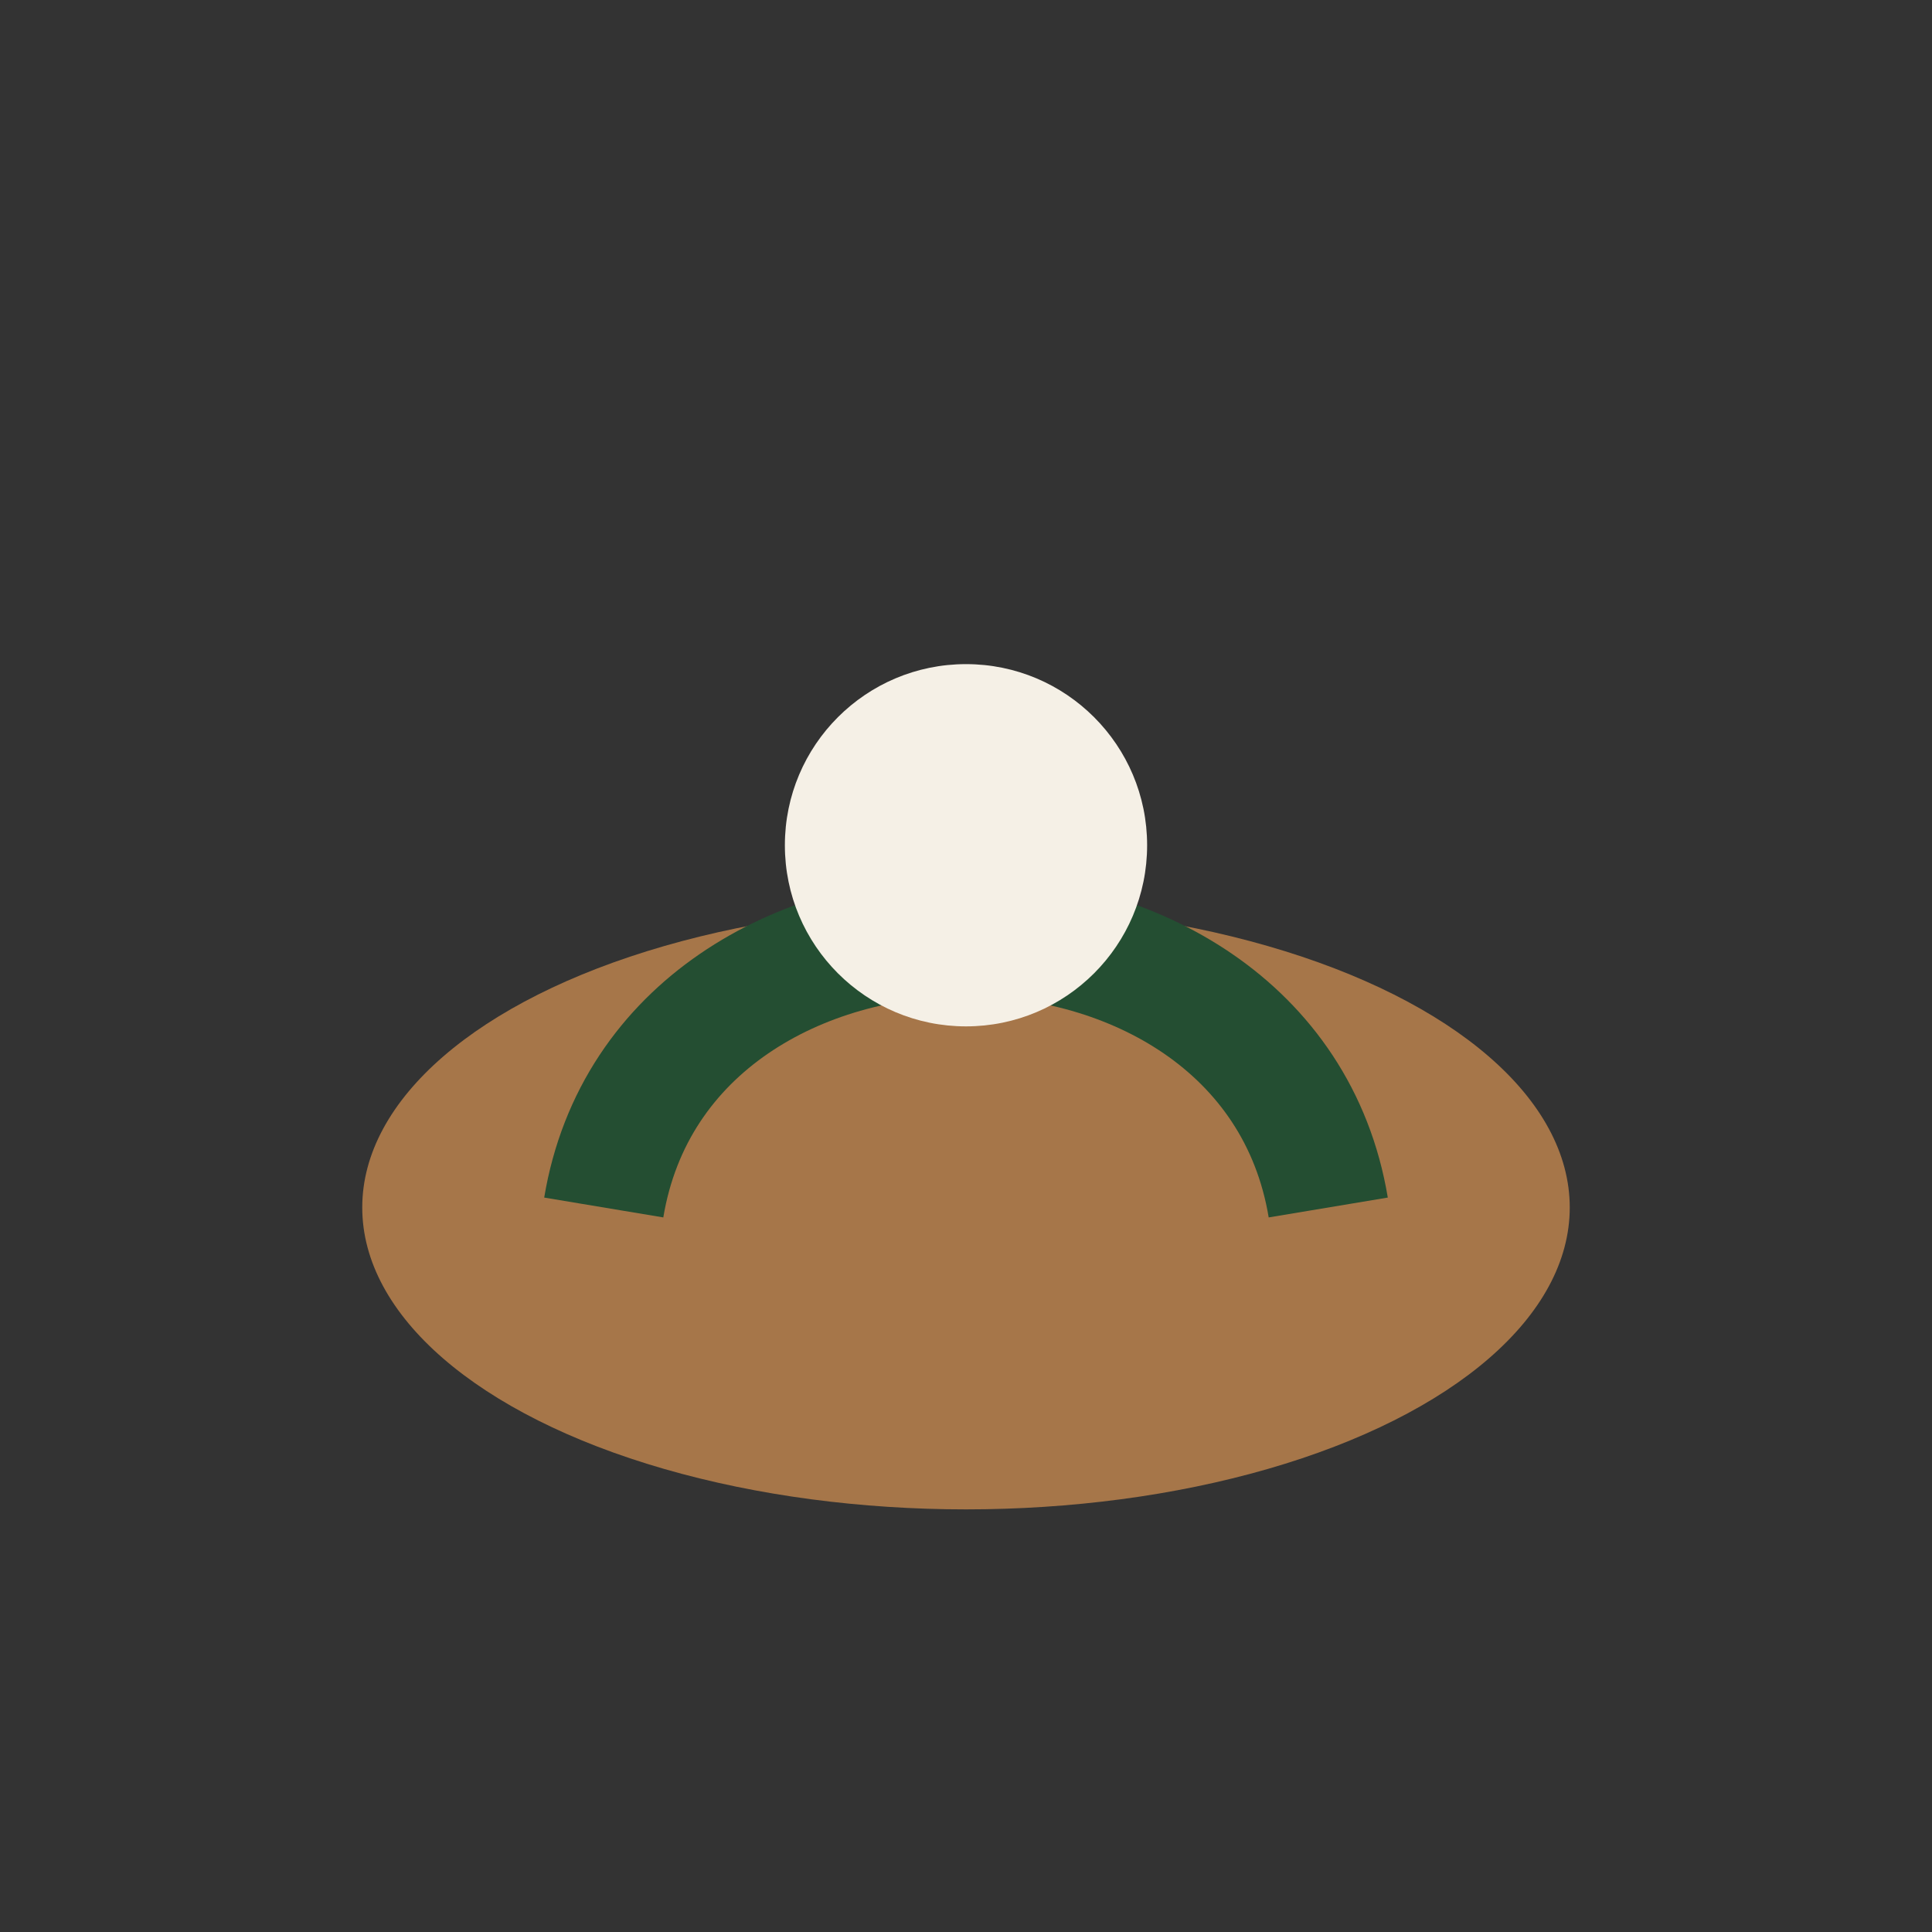
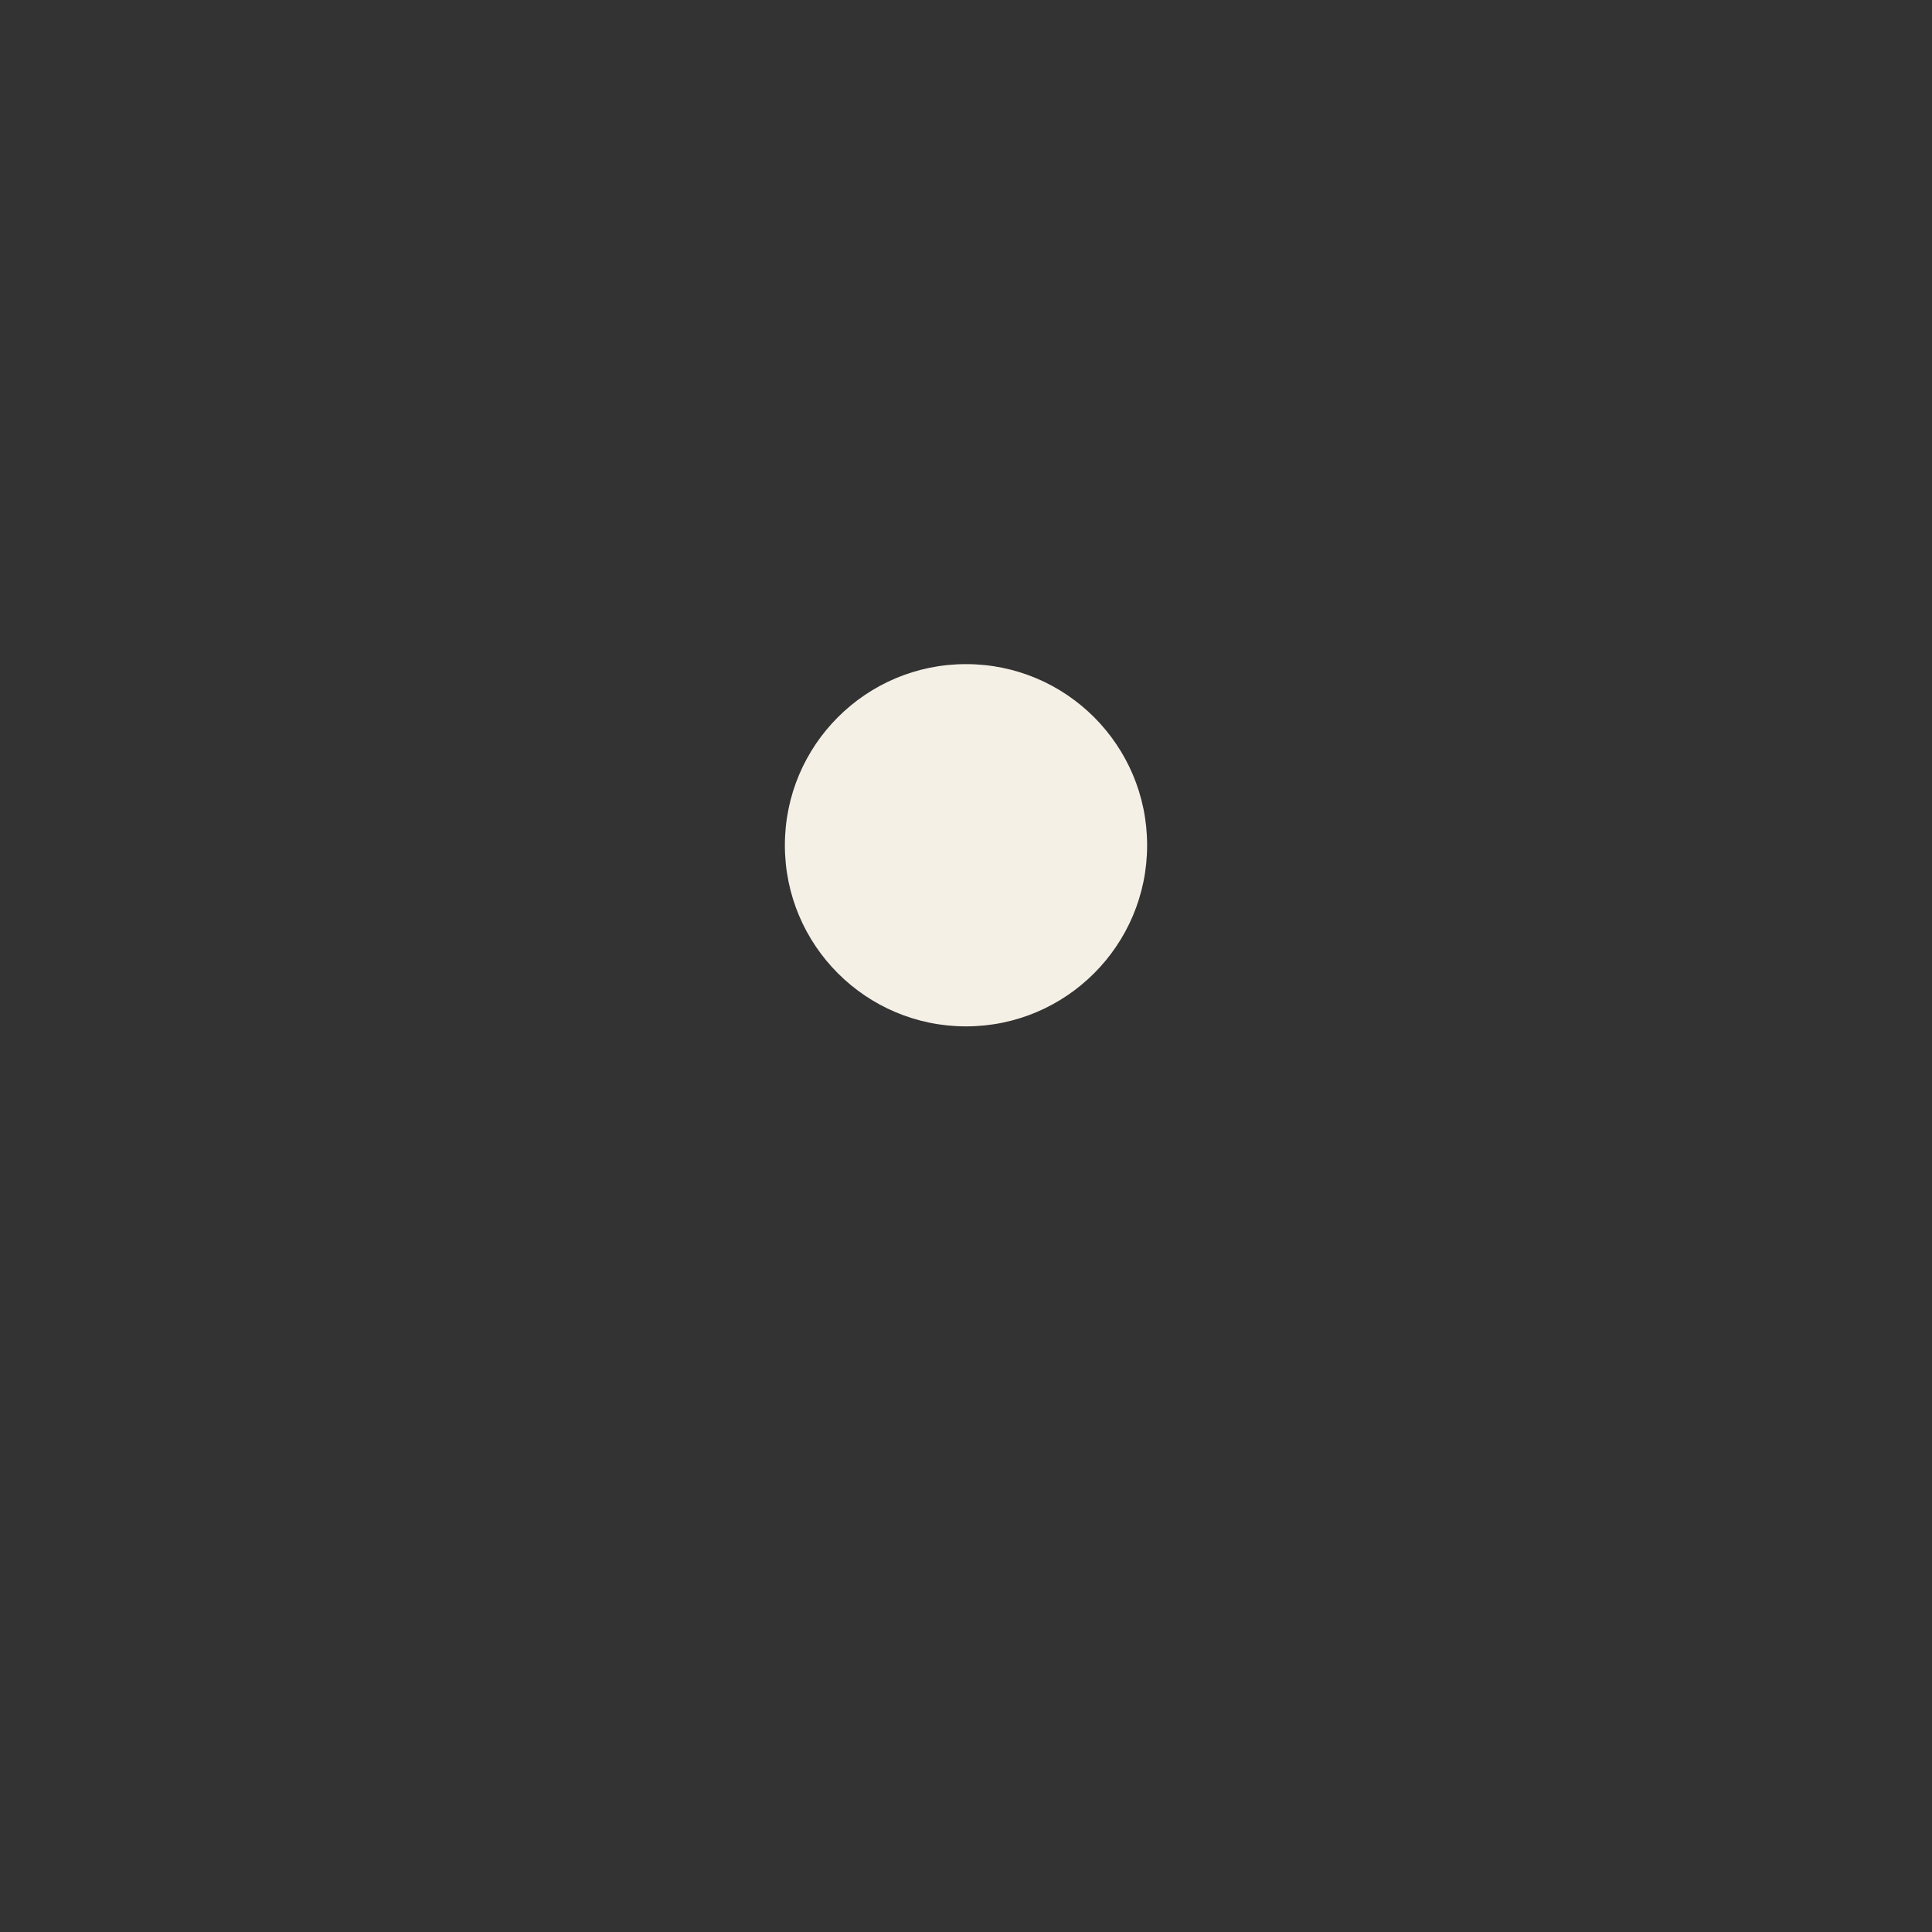
<svg xmlns="http://www.w3.org/2000/svg" width="32" height="32" viewBox="0 0 32 32">
  <rect x="0" y="0" width="32" height="32" fill="#333333" stroke="none" />
-   <ellipse cx="16" cy="20" rx="10" ry="5" fill="#A67649" />
-   <path d="M10 20c1-6 11-6 12 0" fill="none" stroke="#244E32" stroke-width="2" />
  <circle cx="16" cy="14" r="3" fill="#F5F0E6" />
</svg>